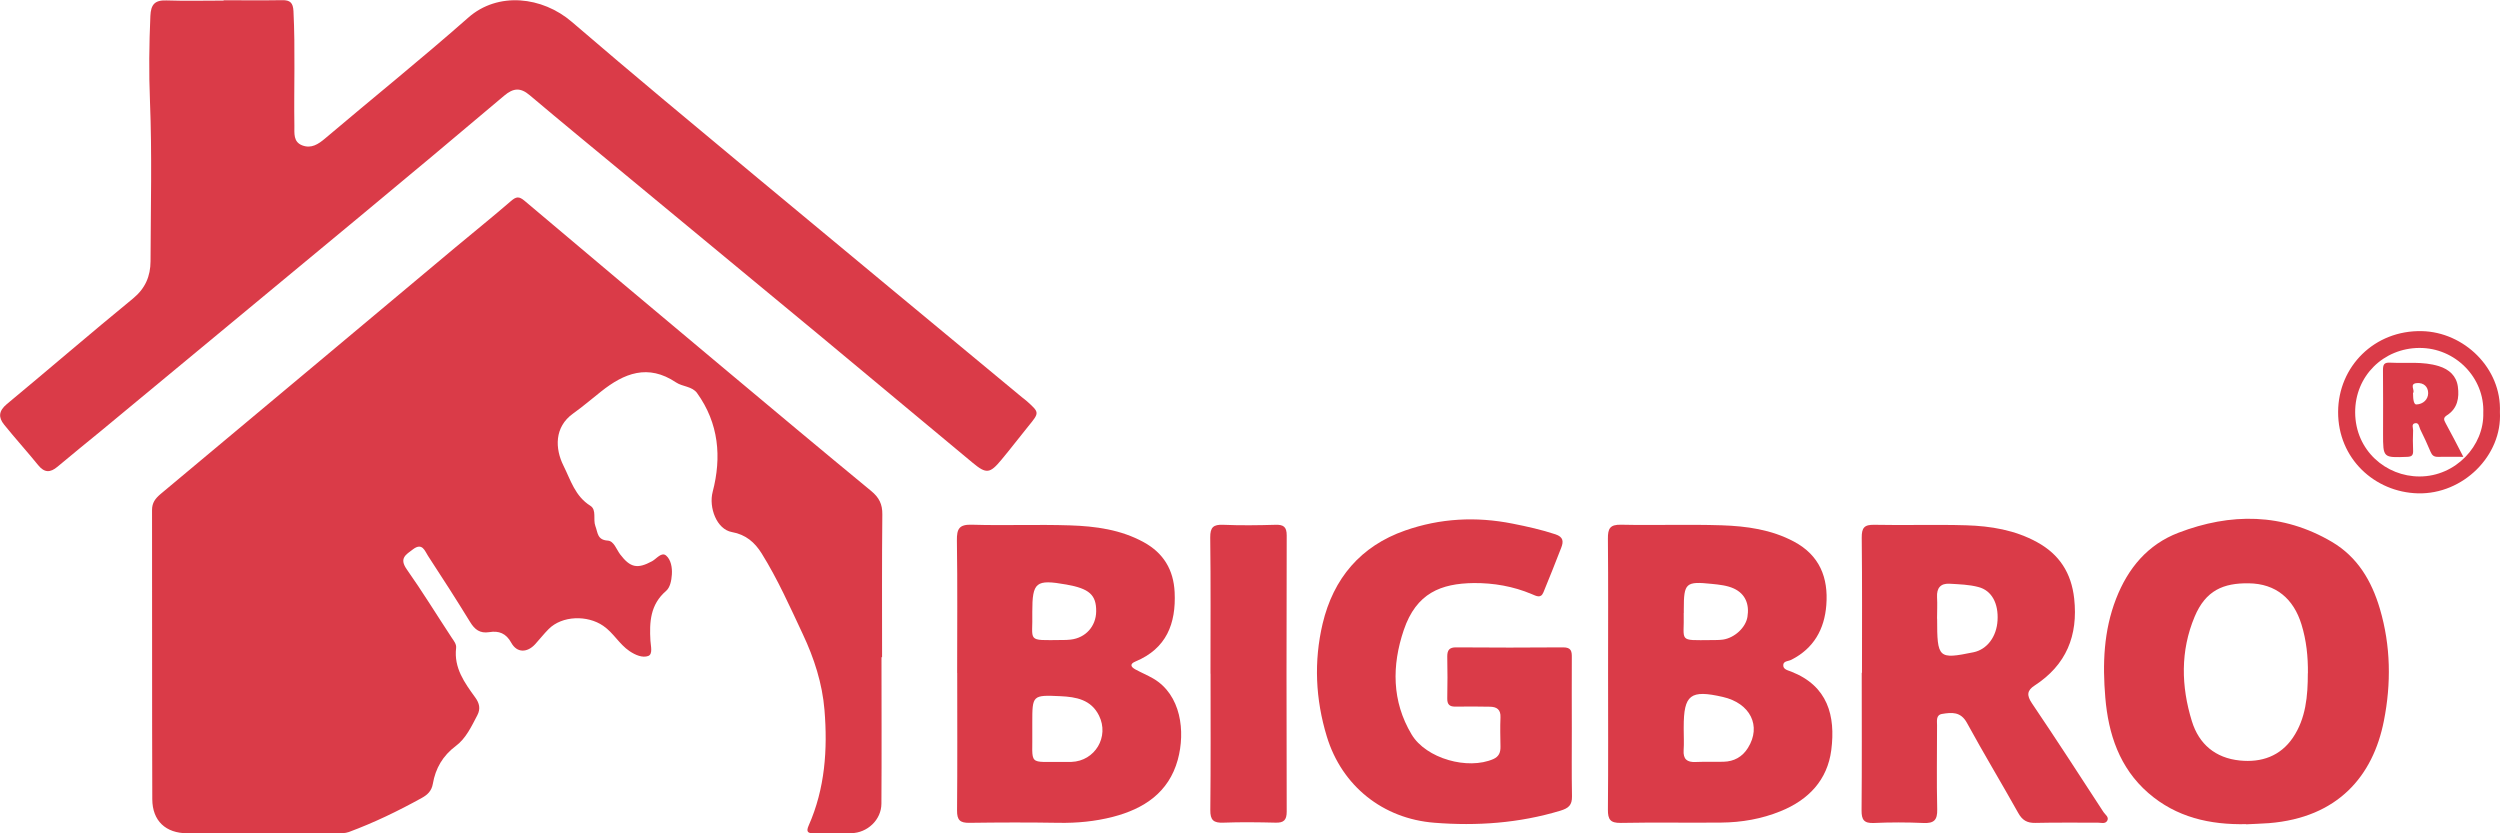
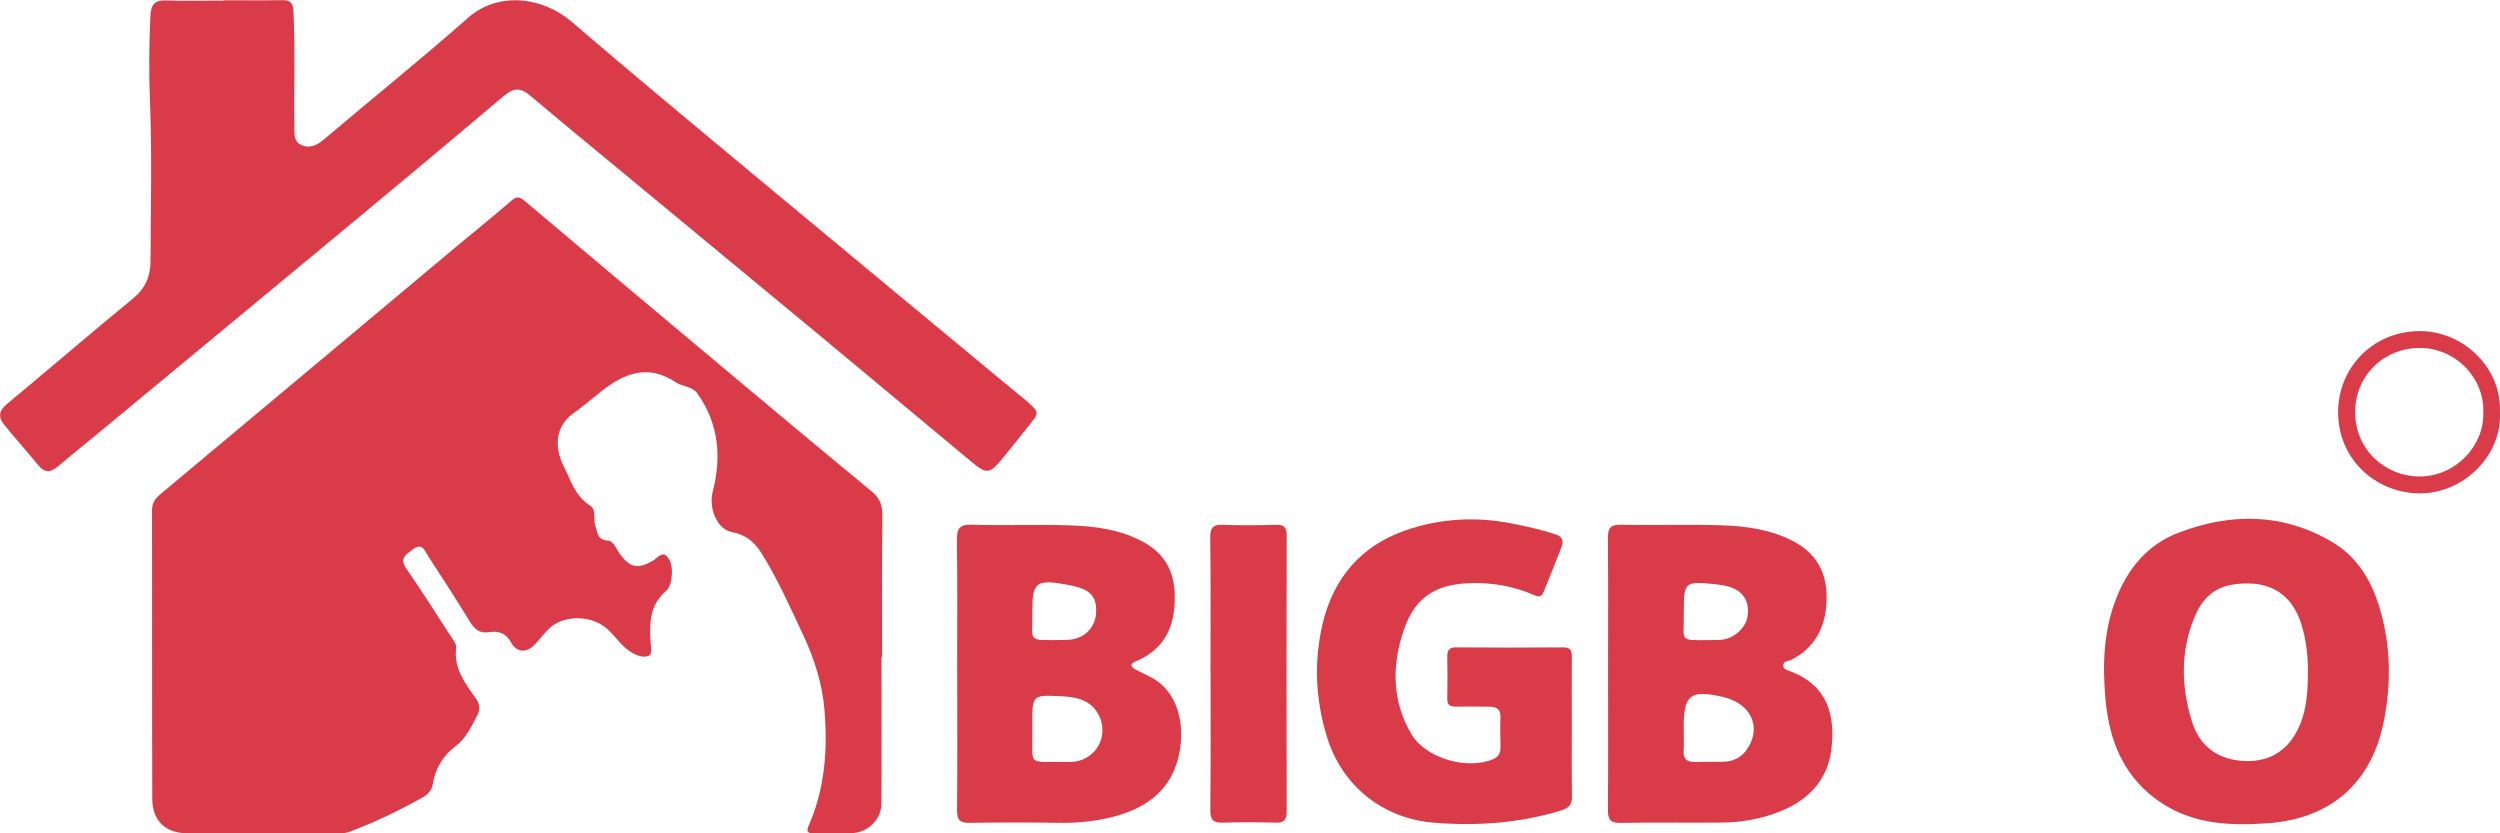
<svg xmlns="http://www.w3.org/2000/svg" id="Layer_2" viewBox="0 0 302.07 100.69">
  <defs>
    <style>.cls-1{fill:#da3b48;}</style>
  </defs>
  <g id="Layer_1-2">
    <g>
      <path class="cls-1" d="M106.51,79.41c0,5.9,.03,11.8-.01,17.7-.01,1.95-1.7,3.53-3.64,3.56-1.49,.02-2.98-.02-4.46,.02-.77,.02-1.04-.16-.69-.94,1.98-4.47,2.3-9.21,1.91-13.97-.26-3.19-1.25-6.26-2.63-9.18-1.55-3.3-3.03-6.63-4.96-9.73-.83-1.33-1.91-2.28-3.59-2.58-1.86-.33-2.82-2.99-2.33-4.86,1.1-4.2,.74-8.29-1.88-11.93-.59-.83-1.77-.77-2.54-1.29-3.4-2.28-6.28-1.12-9.08,1.11-1.12,.89-2.21,1.82-3.37,2.65-2.28,1.63-2.18,4.24-1.16,6.29,.88,1.76,1.4,3.69,3.25,4.85,.79,.5,.3,1.65,.61,2.46,.3,.78,.21,1.67,1.5,1.75,.74,.05,1.04,1.06,1.49,1.66,1.22,1.6,2.07,1.8,3.86,.83,.55-.3,1.15-1.17,1.71-.67,.56,.49,.74,1.42,.68,2.28-.05,.73-.21,1.56-.7,1.98-1.92,1.65-2.02,3.77-1.89,6.02,.04,.64,.31,1.63-.27,1.84-.68,.25-1.53-.1-2.26-.59-1.24-.84-1.93-2.2-3.17-3.05-1.91-1.32-4.97-1.25-6.6,.39-.58,.58-1.08,1.23-1.63,1.83-.97,1.05-2.2,1.06-2.88-.17-.63-1.16-1.51-1.48-2.66-1.29-1.13,.18-1.76-.31-2.32-1.23-1.65-2.69-3.35-5.34-5.08-7.98-.39-.59-.68-1.66-1.82-.8-.86,.65-1.69,1.08-.76,2.41,1.9,2.7,3.63,5.52,5.44,8.27,.26,.39,.59,.78,.53,1.25-.28,2.41,1.02,4.19,2.31,5.97,.51,.7,.66,1.37,.26,2.14-.71,1.35-1.37,2.8-2.6,3.72-1.58,1.18-2.46,2.71-2.78,4.57-.15,.88-.66,1.34-1.35,1.72-2.84,1.57-5.75,2.98-8.8,4.11-.46,.17-1.01,.15-1.51,.15-6,0-12,.01-18,0-2.61,0-4.23-1.49-4.24-4.12-.04-11.65-.01-23.29-.03-34.94,0-.87,.39-1.38,1.02-1.92,11.86-9.9,23.7-19.82,35.55-29.74,2.26-1.89,4.57-3.74,6.8-5.67,.64-.55,.97-.59,1.64-.03,7.94,6.72,15.92,13.4,23.89,20.08,5.98,5.01,11.97,10.02,17.99,14.98,.96,.79,1.37,1.6,1.35,2.85-.06,5.75-.03,11.49-.03,17.24-.02,0-.04,0-.06,0Z" />
      <path class="cls-1" d="M27.01,.03c2.36,0,4.72,.03,7.08-.01,.97-.02,1.32,.32,1.37,1.33,.23,4.62,.04,9.23,.11,13.85,.01,.91-.15,1.95,.96,2.37,1.09,.41,1.92-.14,2.75-.84,5.76-4.88,11.64-9.61,17.3-14.6,3.59-3.17,8.95-2.55,12.51,.51,7.42,6.38,14.96,12.63,22.48,18.89,10.62,8.84,21.27,17.64,31.9,26.46,.2,.16,.41,.31,.6,.48,1.54,1.38,1.53,1.38,.19,3.02-1.09,1.34-2.14,2.72-3.25,4.05-1.4,1.69-1.83,1.75-3.48,.38-6.2-5.14-12.36-10.31-18.56-15.45-7.81-6.47-15.63-12.93-23.44-19.39-3.85-3.19-7.71-6.35-11.53-9.58-1.12-.95-1.98-.87-3.08,.06-5.72,4.84-11.47,9.64-17.24,14.43-10.47,8.69-20.95,17.35-31.42,26.03-1.77,1.46-3.56,2.89-5.31,4.37-.88,.74-1.58,.74-2.33-.18-1.35-1.66-2.78-3.24-4.12-4.9-.72-.89-.66-1.66,.32-2.48,5.1-4.23,10.12-8.56,15.25-12.76,1.49-1.22,2.11-2.7,2.12-4.5,.02-6.46,.19-12.93-.07-19.39-.14-3.43-.1-6.83,.05-10.25,.06-1.37,.52-1.93,1.93-1.88,2.3,.08,4.61,.02,6.92,.02Z" />
      <path class="cls-1" d="M194.3,81.38c0-5.43,.03-10.86-.02-16.3-.01-1.22,.25-1.71,1.6-1.68,4.05,.09,8.1-.06,12.14,.07,3.01,.1,6,.51,8.74,1.97,3.1,1.65,4.17,4.36,3.91,7.67-.22,2.91-1.52,5.24-4.23,6.61-.35,.18-.93,.14-.97,.6-.06,.58,.58,.67,.96,.83,4.42,1.73,5.37,5.33,4.84,9.48-.47,3.62-2.74,6.01-6.11,7.38-2.31,.94-4.72,1.36-7.19,1.38-4.05,.04-8.1-.04-12.14,.04-1.26,.02-1.56-.42-1.55-1.6,.05-5.48,.02-10.97,.02-16.45Zm9.14,6.8c0,.82,.05,1.64-.01,2.46-.07,1.08,.4,1.48,1.45,1.43,1.13-.05,2.26,0,3.38-.03,1.26-.03,2.27-.59,2.94-1.67,1.66-2.65,.29-5.4-3.03-6.16-3.93-.9-4.73-.28-4.73,3.65,0,.1,0,.21,0,.31Zm0-14.12c.1,3.52-.8,3.31,3.37,3.28,.46,0,.92,0,1.38-.06,1.4-.21,2.74-1.45,2.95-2.74,.25-1.52-.24-2.78-1.64-3.43-.8-.37-1.76-.47-2.66-.56-3.16-.33-3.39-.11-3.39,3.06v.46Z" />
-       <path class="cls-1" d="M271.39,99.58c-4.37,.09-8.43-.82-11.82-3.77-3.49-3.04-4.82-7.13-5.19-11.52-.34-4.03-.21-8.05,1.3-11.94,1.45-3.73,3.85-6.57,7.54-7.98,6.29-2.41,12.58-2.41,18.55,1.11,3.08,1.82,4.79,4.7,5.79,8.09,1.32,4.48,1.37,9.04,.48,13.53-1.31,6.66-5.55,11.69-13.89,12.36-.92,.07-1.84,.09-2.76,.14Zm7.47-18.23c.02-2.01-.18-3.97-.78-5.91-.95-3.08-3.07-4.92-6.37-4.96-3.05-.04-5.2,.84-6.54,4.04-1.73,4.13-1.63,8.41-.33,12.62,.85,2.77,2.84,4.45,5.79,4.75,2.62,.27,4.9-.53,6.41-2.75,1.58-2.33,1.81-5.05,1.81-7.79Z" />
+       <path class="cls-1" d="M271.39,99.58c-4.37,.09-8.43-.82-11.82-3.77-3.49-3.04-4.82-7.13-5.19-11.52-.34-4.03-.21-8.05,1.3-11.94,1.45-3.73,3.85-6.57,7.54-7.98,6.29-2.41,12.58-2.41,18.55,1.11,3.08,1.82,4.79,4.7,5.79,8.09,1.32,4.48,1.37,9.04,.48,13.53-1.31,6.66-5.55,11.69-13.89,12.36-.92,.07-1.84,.09-2.76,.14m7.47-18.23c.02-2.01-.18-3.97-.78-5.91-.95-3.08-3.07-4.92-6.37-4.96-3.05-.04-5.2,.84-6.54,4.04-1.73,4.13-1.63,8.41-.33,12.62,.85,2.77,2.84,4.45,5.79,4.75,2.62,.27,4.9-.53,6.41-2.75,1.58-2.33,1.81-5.05,1.81-7.79Z" />
      <path class="cls-1" d="M115.65,81.31c0-5.33,.05-10.67-.03-16-.02-1.43,.28-1.96,1.83-1.91,3.95,.12,7.9-.05,11.85,.08,3.07,.1,6.12,.51,8.89,2.03,2.39,1.31,3.61,3.33,3.74,6.05,.18,3.8-.99,6.81-4.74,8.37-.68,.28-.59,.63-.03,.94,.71,.39,1.46,.7,2.16,1.1,3.41,1.98,3.92,6.42,2.99,9.83-1.09,3.96-4.09,5.93-7.85,6.9-2.14,.55-4.33,.76-6.55,.72-3.59-.06-7.18-.05-10.77,0-1.14,.02-1.51-.33-1.5-1.49,.05-5.54,.02-11.08,.02-16.62Zm9.08,6.79c.08,4.58-.72,3.91,3.96,3.96,.26,0,.51,0,.77,0,2.85-.1,4.6-3.04,3.33-5.6-.96-1.94-2.78-2.25-4.64-2.34-3.42-.16-3.42-.12-3.42,3.22,0,.26,0,.51,0,.77Zm0-14.16c.1,3.65-.83,3.43,3.58,3.39,.36,0,.72,0,1.07-.05,1.8-.21,3.05-1.61,3.07-3.41,.02-1.99-.83-2.75-3.6-3.24-3.69-.65-4.12-.31-4.12,3.31Z" />
      <path class="cls-1" d="M189.92,87.9c0,2.77-.03,5.54,.02,8.31,.02,1.06-.39,1.44-1.42,1.75-4.98,1.5-10.07,1.86-15.21,1.45-6.22-.49-11.17-4.44-12.99-10.41-1.38-4.53-1.58-9.09-.51-13.64,1.3-5.47,4.59-9.38,9.97-11.26,4.23-1.48,8.56-1.71,12.99-.83,1.76,.35,3.48,.73,5.17,1.29,.97,.32,.99,.88,.7,1.62-.7,1.8-1.41,3.6-2.15,5.39-.32,.78-.86,.44-1.4,.22-2.24-.95-4.63-1.36-7.02-1.34-3.94,.05-6.94,1.19-8.46,5.69-1.44,4.26-1.45,8.59,.95,12.6,1.74,2.92,6.8,4.33,9.89,2.97,.67-.3,.86-.81,.85-1.48-.02-1.18-.05-2.36,0-3.54,.05-.97-.46-1.29-1.29-1.3-1.38-.02-2.77-.04-4.15-.01-.72,.01-1-.26-.99-.99,.04-1.69,.03-3.39,0-5.08,0-.76,.26-1.1,1.08-1.09,4.31,.03,8.62,.04,12.93,0,.98,0,1.05,.48,1.04,1.24-.02,2.82,0,5.64,0,8.46Z" />
-       <path class="cls-1" d="M224.98,81.28c0-5.44,.03-10.88-.03-16.31-.01-1.2,.3-1.59,1.54-1.56,3.69,.08,7.39-.05,11.08,.06,2.97,.09,5.9,.57,8.57,2.04,2.7,1.48,4.14,3.73,4.48,6.81,.49,4.49-.96,8.03-4.78,10.51-.93,.6-.97,1.19-.33,2.14,2.94,4.35,5.79,8.75,8.65,13.15,.21,.32,.7,.6,.45,1.05-.24,.42-.75,.23-1.14,.23-2.51,.01-5.03-.03-7.54,.03-1,.02-1.58-.32-2.07-1.2-2.04-3.65-4.2-7.22-6.2-10.89-.75-1.37-1.83-1.27-2.99-1.08-.77,.12-.62,.84-.62,1.38,0,3.39-.06,6.77,.02,10.16,.03,1.29-.39,1.7-1.67,1.64-2-.09-4-.09-6,0-1.18,.05-1.48-.4-1.47-1.52,.05-5.54,.02-11.08,.02-16.62Zm9.08-6.53c0,4.81,.14,4.93,4.4,4.06,1.63-.34,2.79-1.87,2.9-3.85,.12-2.04-.69-3.61-2.31-4.03-1.12-.3-2.32-.33-3.49-.4-1.08-.06-1.57,.52-1.51,1.62,.05,.87,0,1.74,0,2.61Z" />
      <path class="cls-1" d="M146.26,81.41c0-5.49,.04-10.97-.03-16.46-.01-1.25,.38-1.59,1.58-1.54,2.1,.09,4.2,.06,6.3,0,.97-.03,1.36,.24,1.36,1.28-.03,11.13-.03,22.25,0,33.38,0,1.01-.35,1.36-1.34,1.33-2.1-.05-4.21-.08-6.3,0-1.2,.05-1.61-.3-1.59-1.55,.06-5.49,.03-10.97,.03-16.46Z" />
      <path class="cls-1" d="M302.06,49.79c.29,5.24-4.44,9.96-9.92,9.82-5.2-.14-9.65-4.19-9.63-9.84,.02-5.5,4.4-9.89,10.12-9.76,5.07,.11,9.65,4.46,9.43,9.79Zm-2.01,.09c.17-4.22-3.36-7.87-7.74-7.84-4.3,.03-7.76,3.37-7.74,7.79,.02,4.61,3.74,7.75,7.78,7.74,4.37,0,7.82-3.72,7.7-7.69Z" />
-       <path class="cls-1" d="M297.63,55.2c-1.11,0-2.09-.02-3.06,0-.48,.01-.71-.18-.89-.61-.38-.92-.81-1.82-1.25-2.72-.14-.29-.14-.84-.64-.73-.45,.1-.21,.57-.22,.86-.03,.81-.04,1.62,0,2.42,.02,.53-.1,.76-.7,.78-2.93,.11-2.93,.13-2.93-2.79,0-2.56,.02-5.12-.01-7.67,0-.67,.11-.96,.86-.92,1.97,.1,3.95-.18,5.89,.42,1.26,.39,2.13,1.19,2.3,2.49,.18,1.34-.04,2.63-1.31,3.44-.47,.3-.4,.55-.17,.96,.72,1.3,1.39,2.63,2.13,4.05Zm-6.07-7.71q0,1.4,.41,1.38c.82-.03,1.42-.61,1.42-1.37,0-.76-.53-1.29-1.39-1.21-.92,.09-.18,.88-.43,1.19Z" />
    </g>
  </g>
</svg>